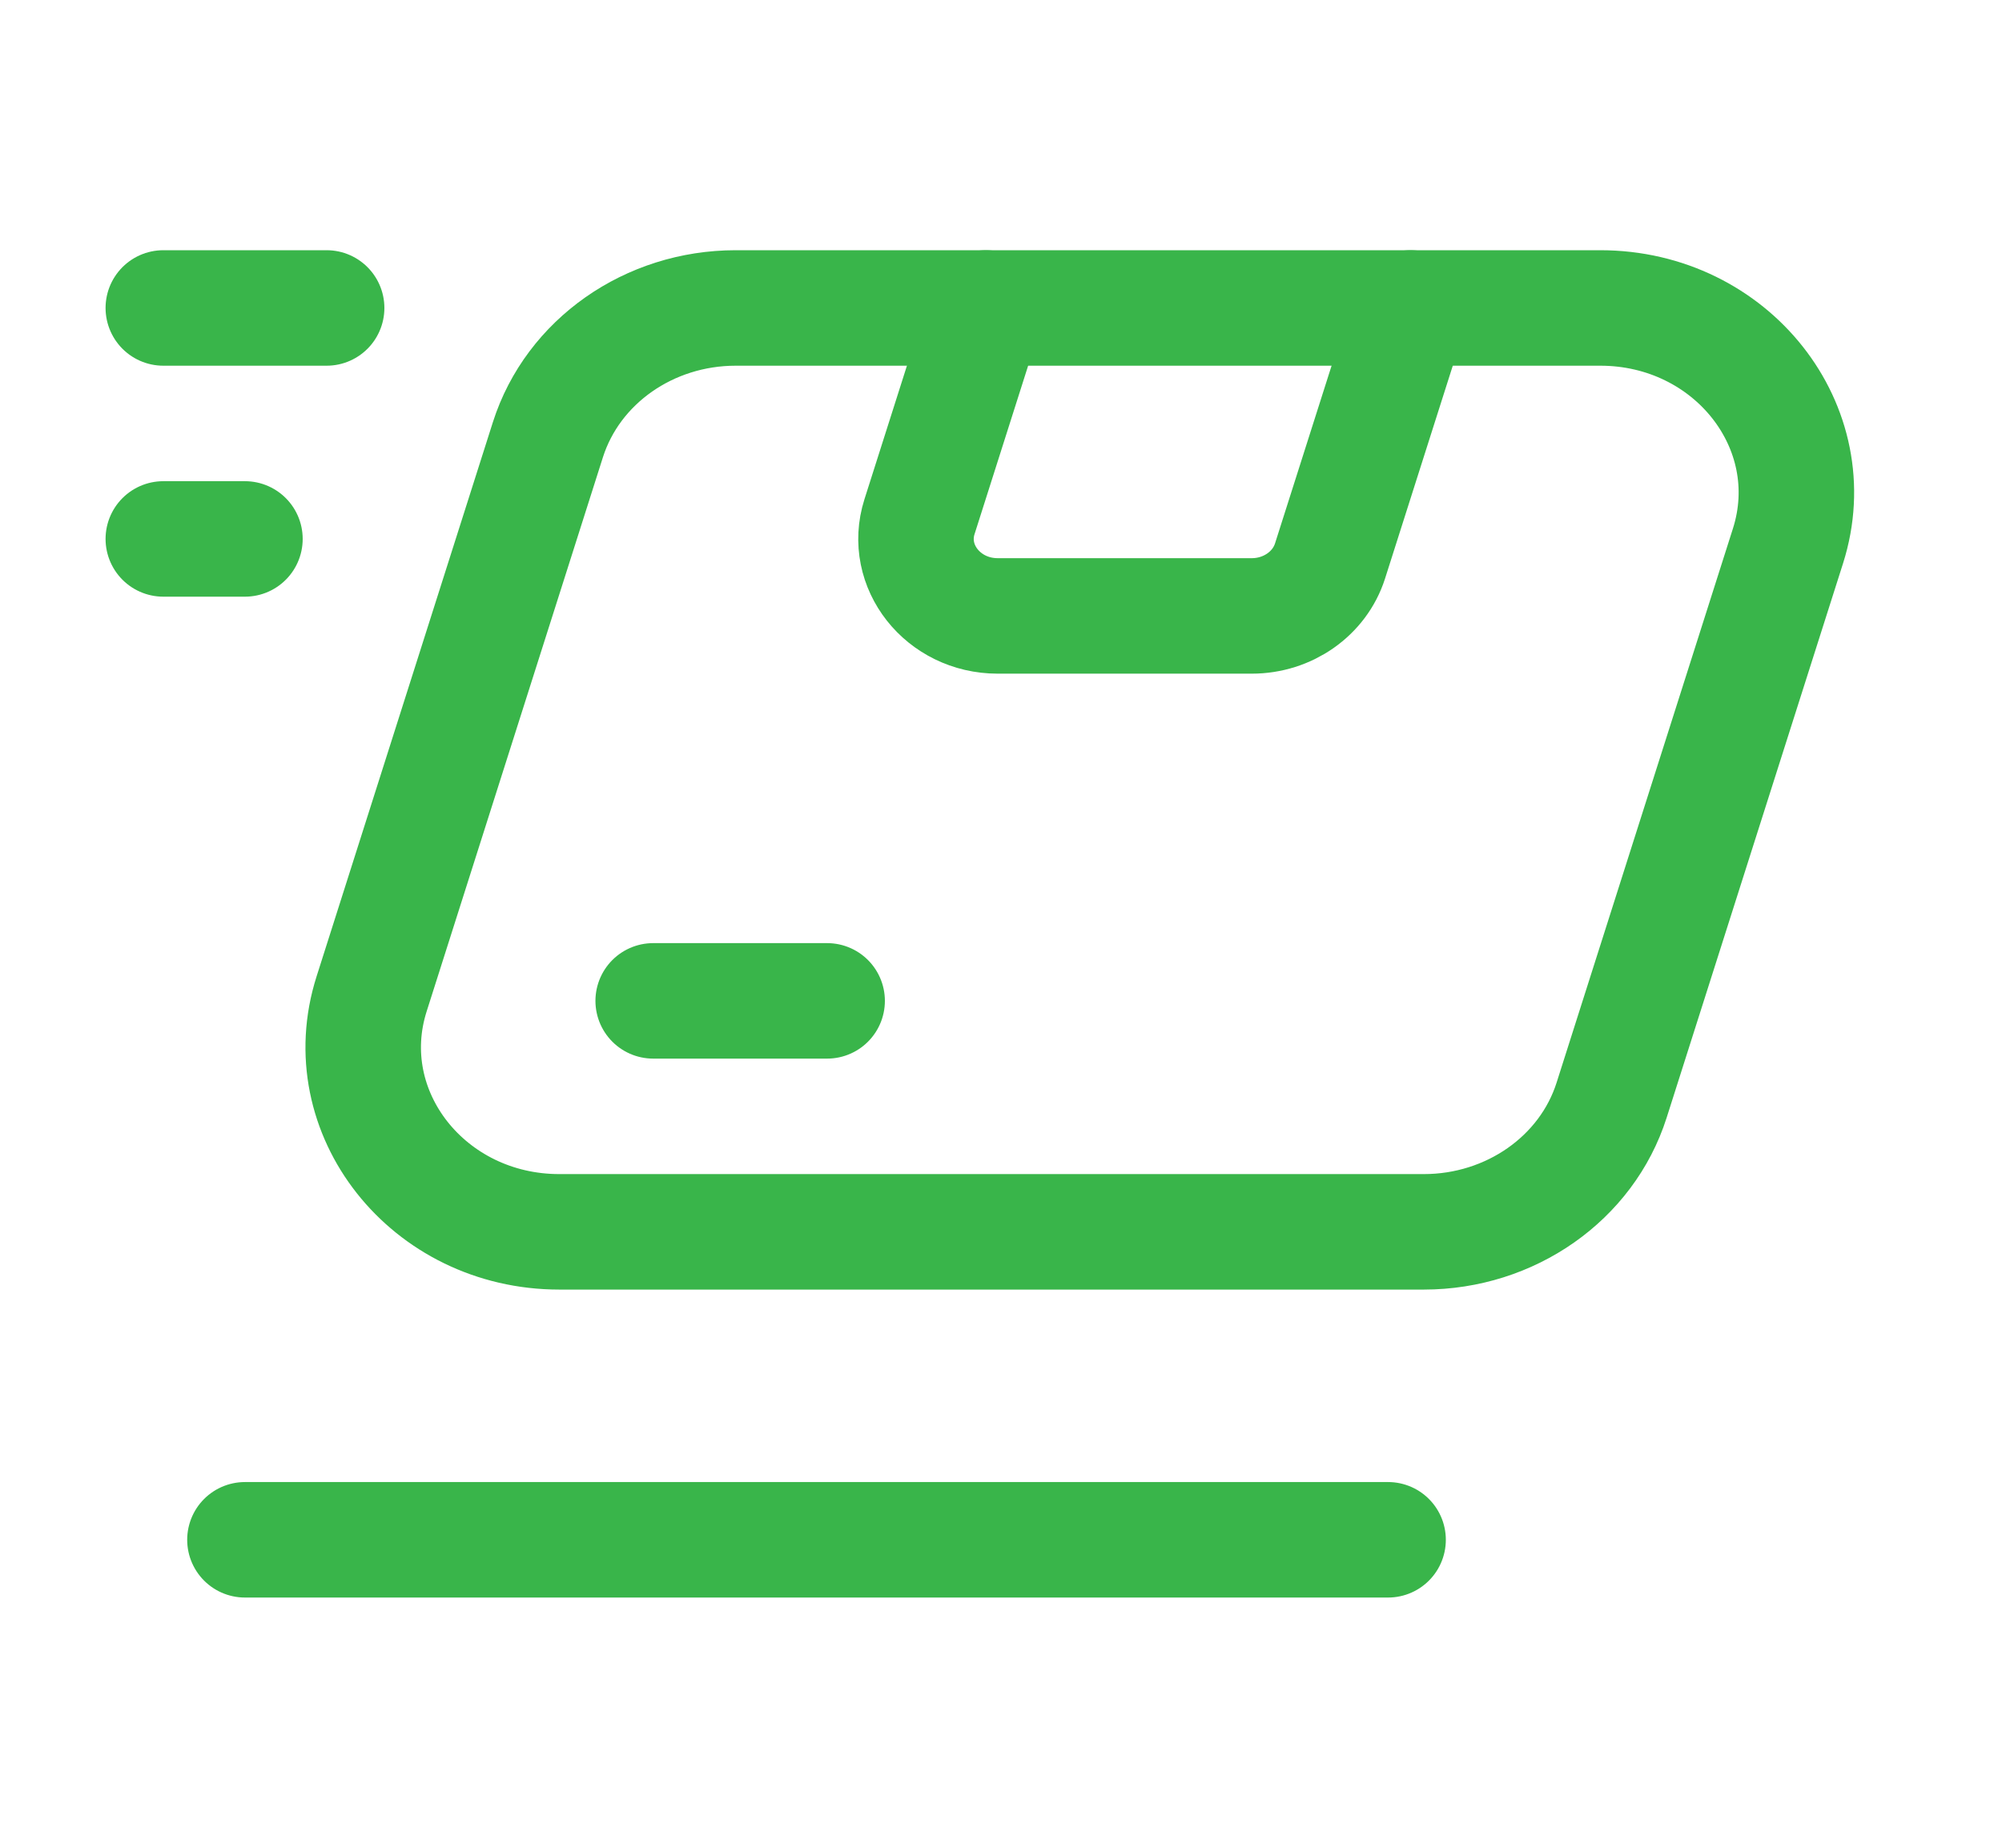
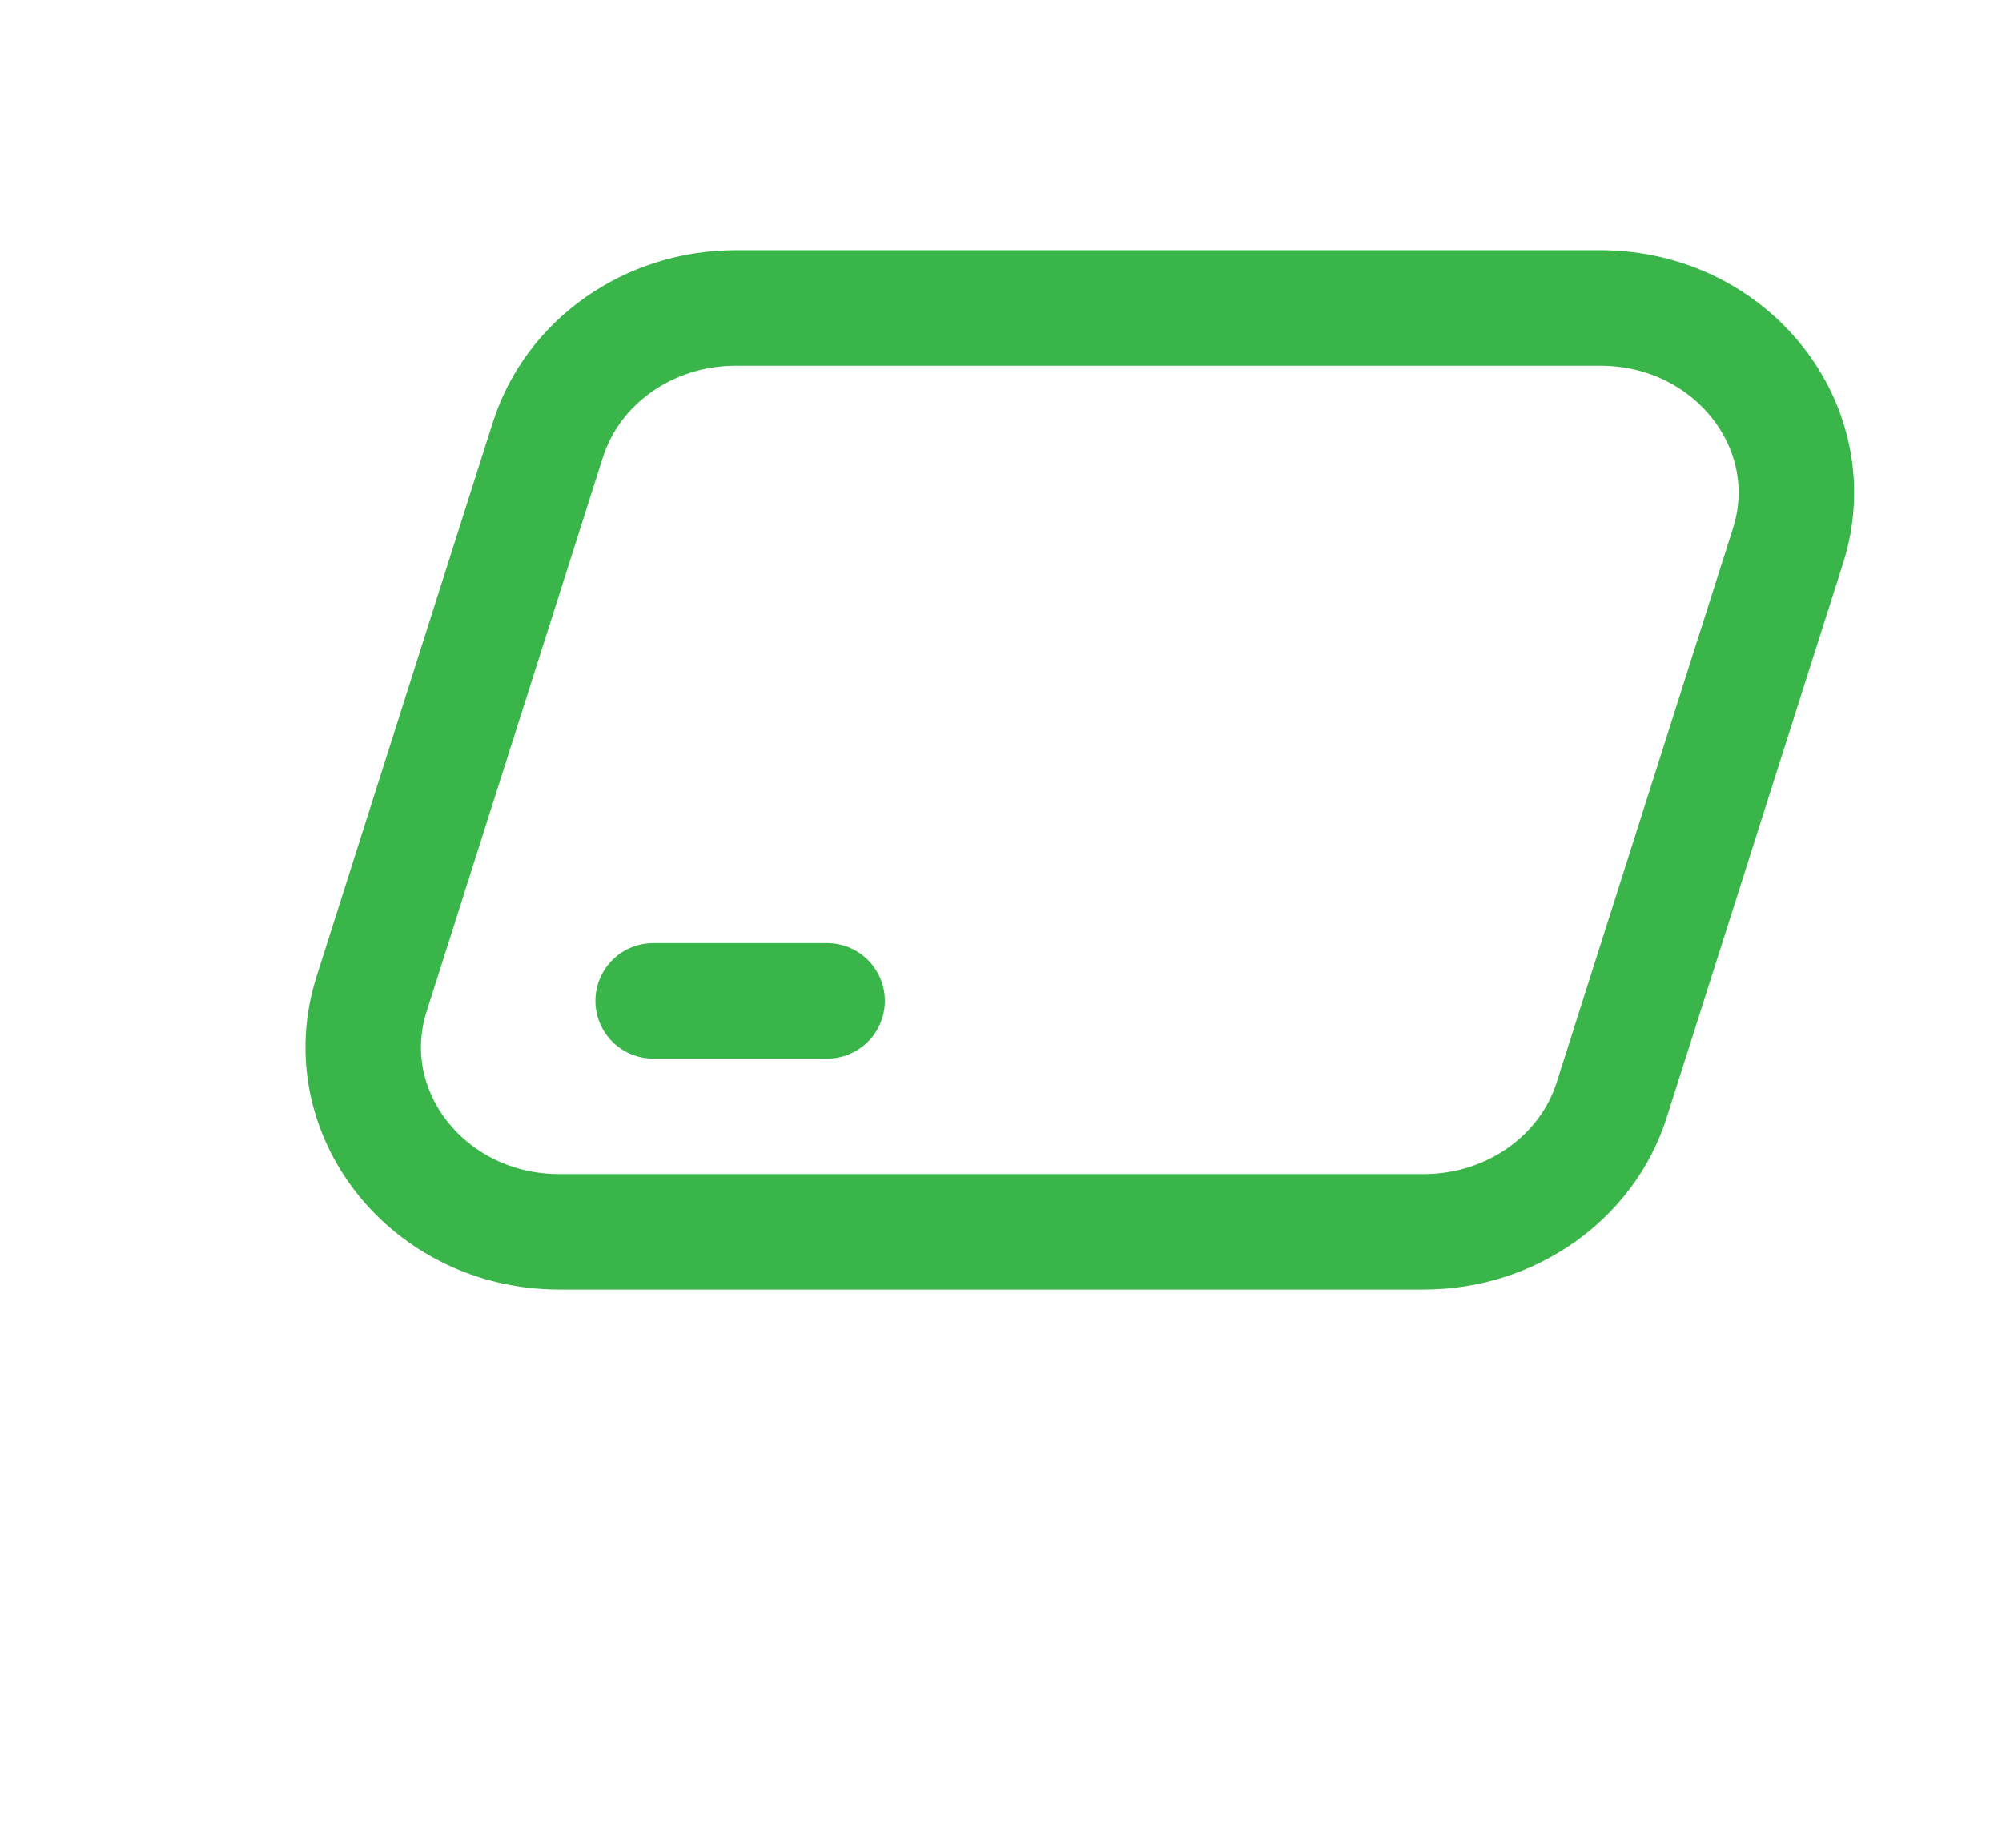
<svg xmlns="http://www.w3.org/2000/svg" width="26" height="24" viewBox="0 0 26 24" fill="none">
-   <path d="M3.181 7H2.121" stroke="#39B54A" stroke-width="1.5" stroke-linecap="round" stroke-linejoin="round" />
-   <path d="M4.242 4H2.121" stroke="#39B54A" stroke-width="1.5" stroke-linecap="round" stroke-linejoin="round" />
-   <path d="M18.027 20H3.181" stroke="#39B54A" stroke-width="1.5" stroke-linecap="round" stroke-linejoin="round" />
-   <path d="M18.319 4L17.273 7.287C17.138 7.71 16.725 8 16.257 8H12.957C12.247 8 11.738 7.354 11.941 6.713L12.804 4" stroke="#39B54A" stroke-width="1.5" stroke-linecap="round" stroke-linejoin="round" />
  <path d="M8.483 13H10.742" stroke="#39B54A" stroke-width="1.5" stroke-linecap="round" stroke-linejoin="round" />
  <path fill-rule="evenodd" clip-rule="evenodd" d="M18.491 16H7.264C5.559 16 4.336 14.45 4.826 12.91L7.116 5.71C7.44 4.695 8.43 4 9.554 4H20.783C22.488 4 23.71 5.55 23.221 7.09L20.93 14.29C20.607 15.305 19.615 16 18.491 16Z" stroke="#39B54A" stroke-width="1.5" stroke-linecap="round" stroke-linejoin="round" />
</svg>